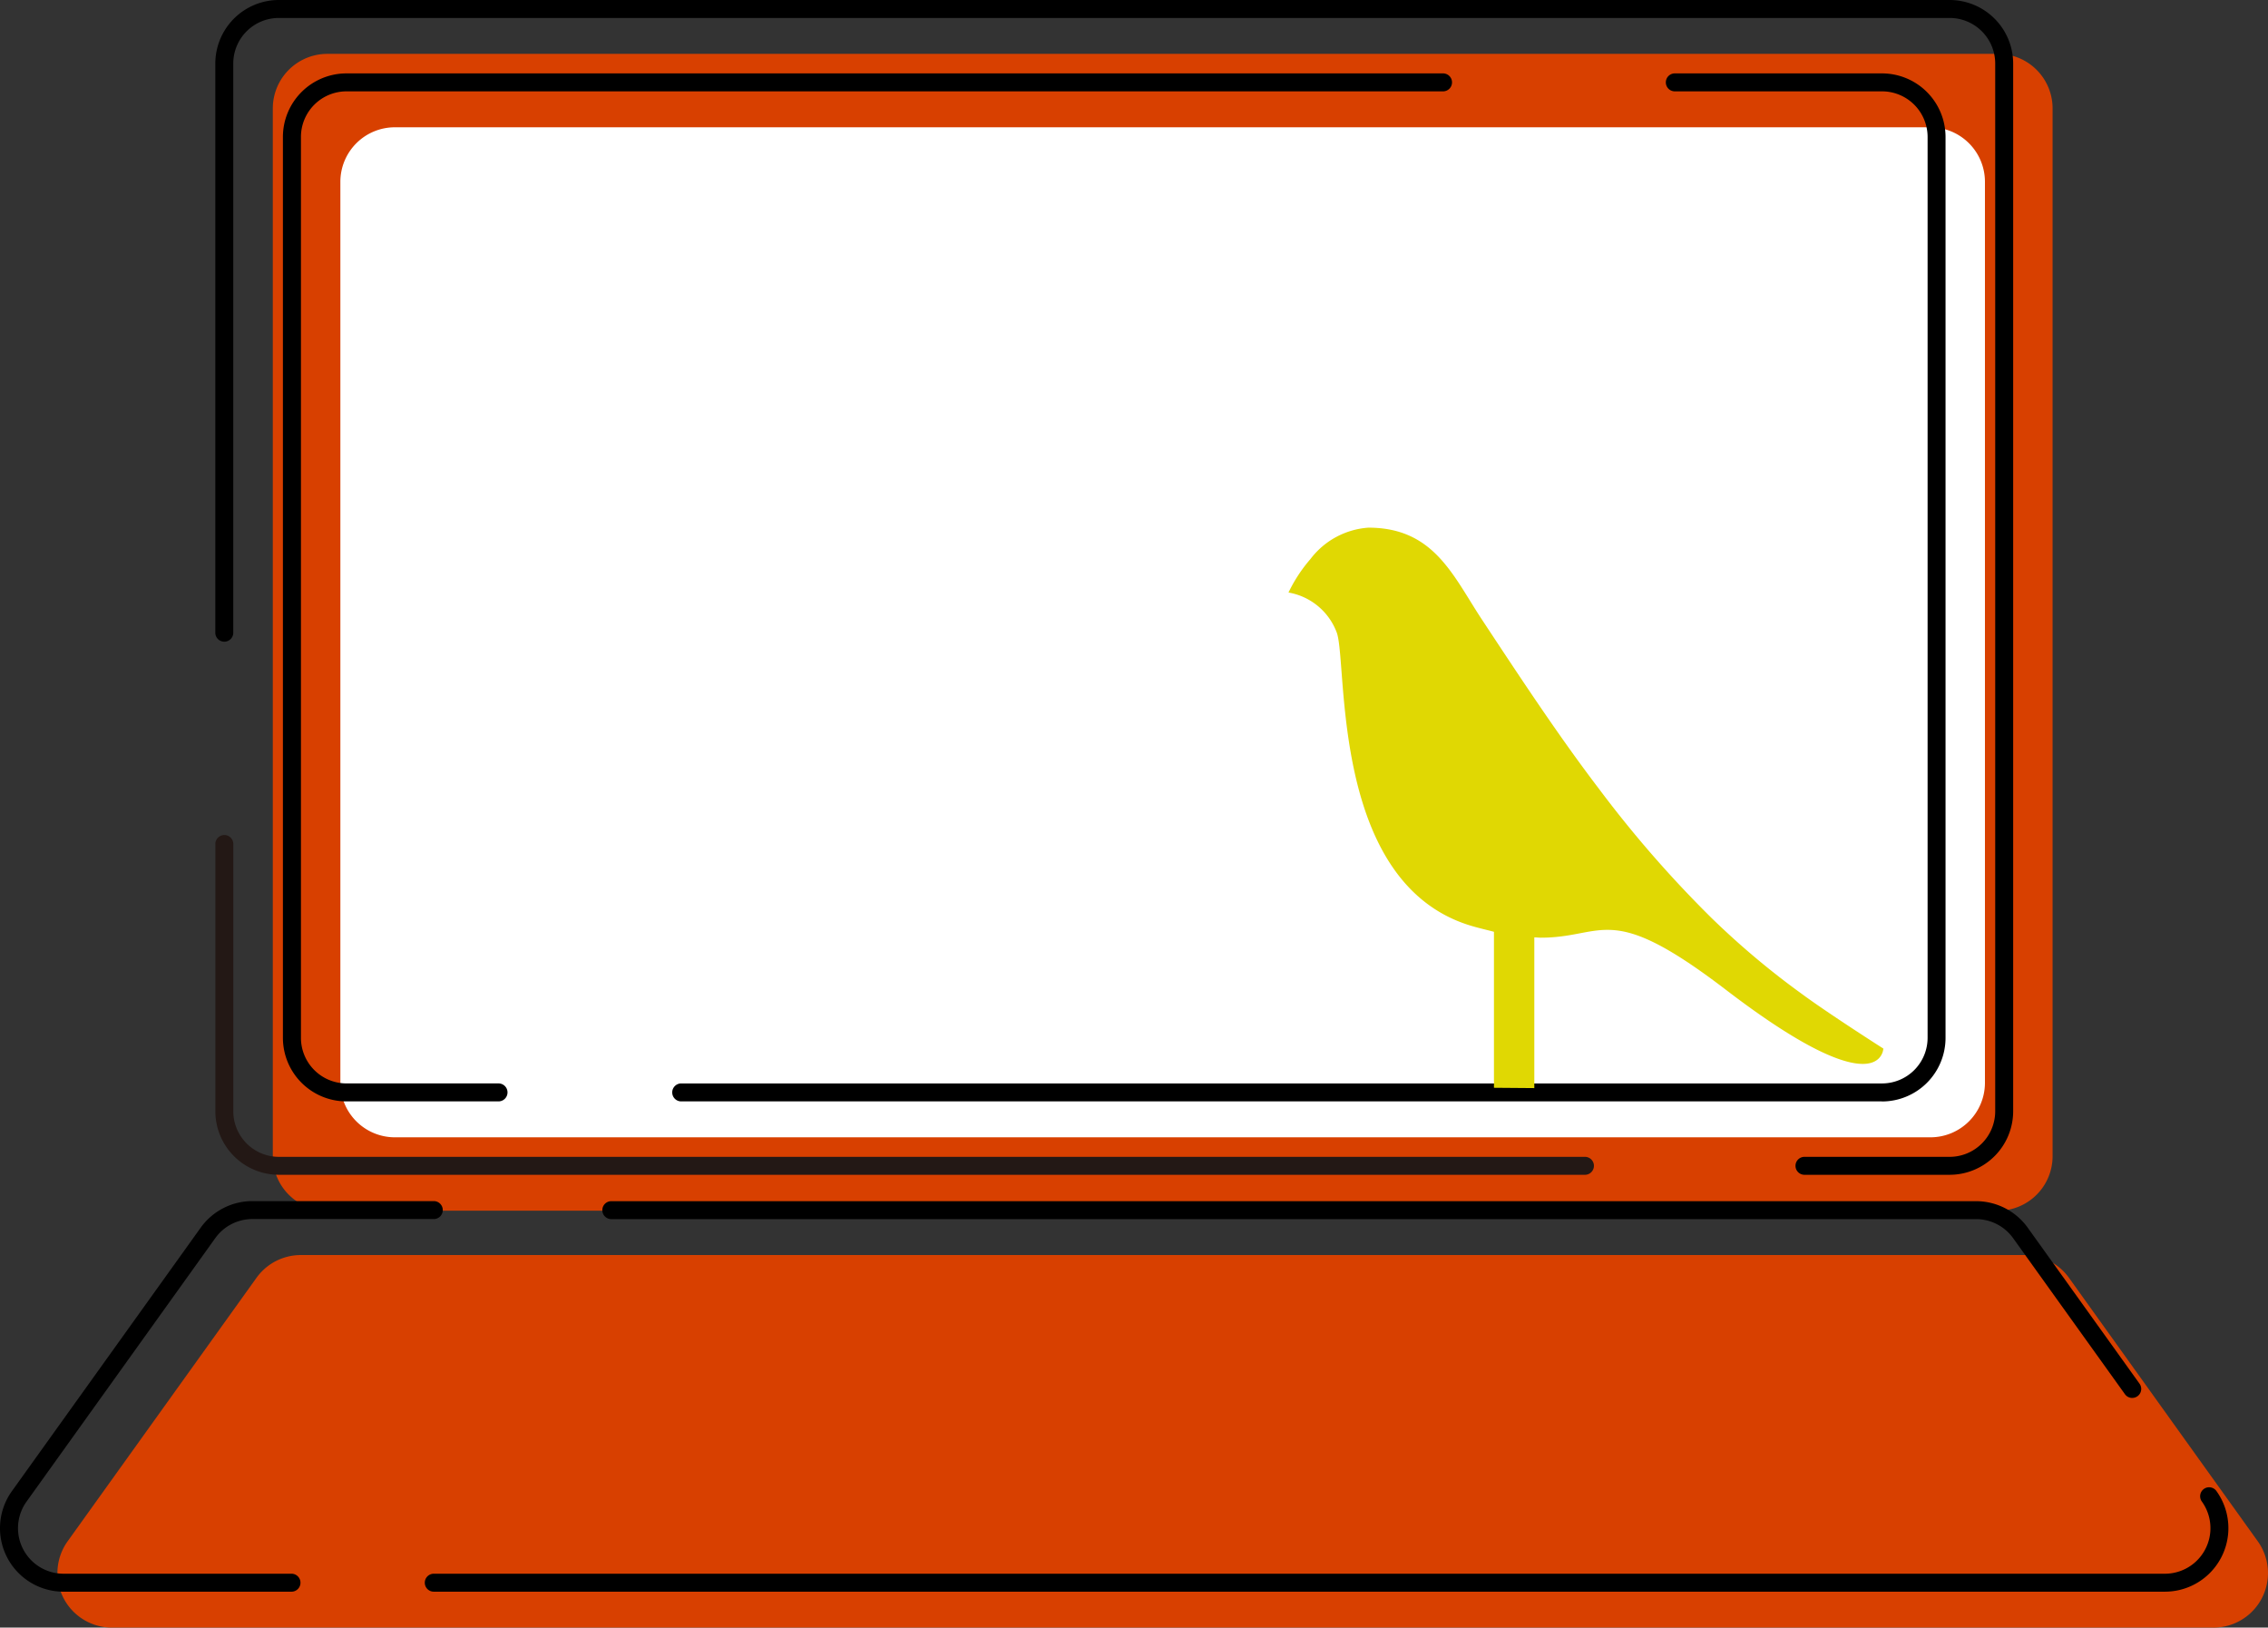
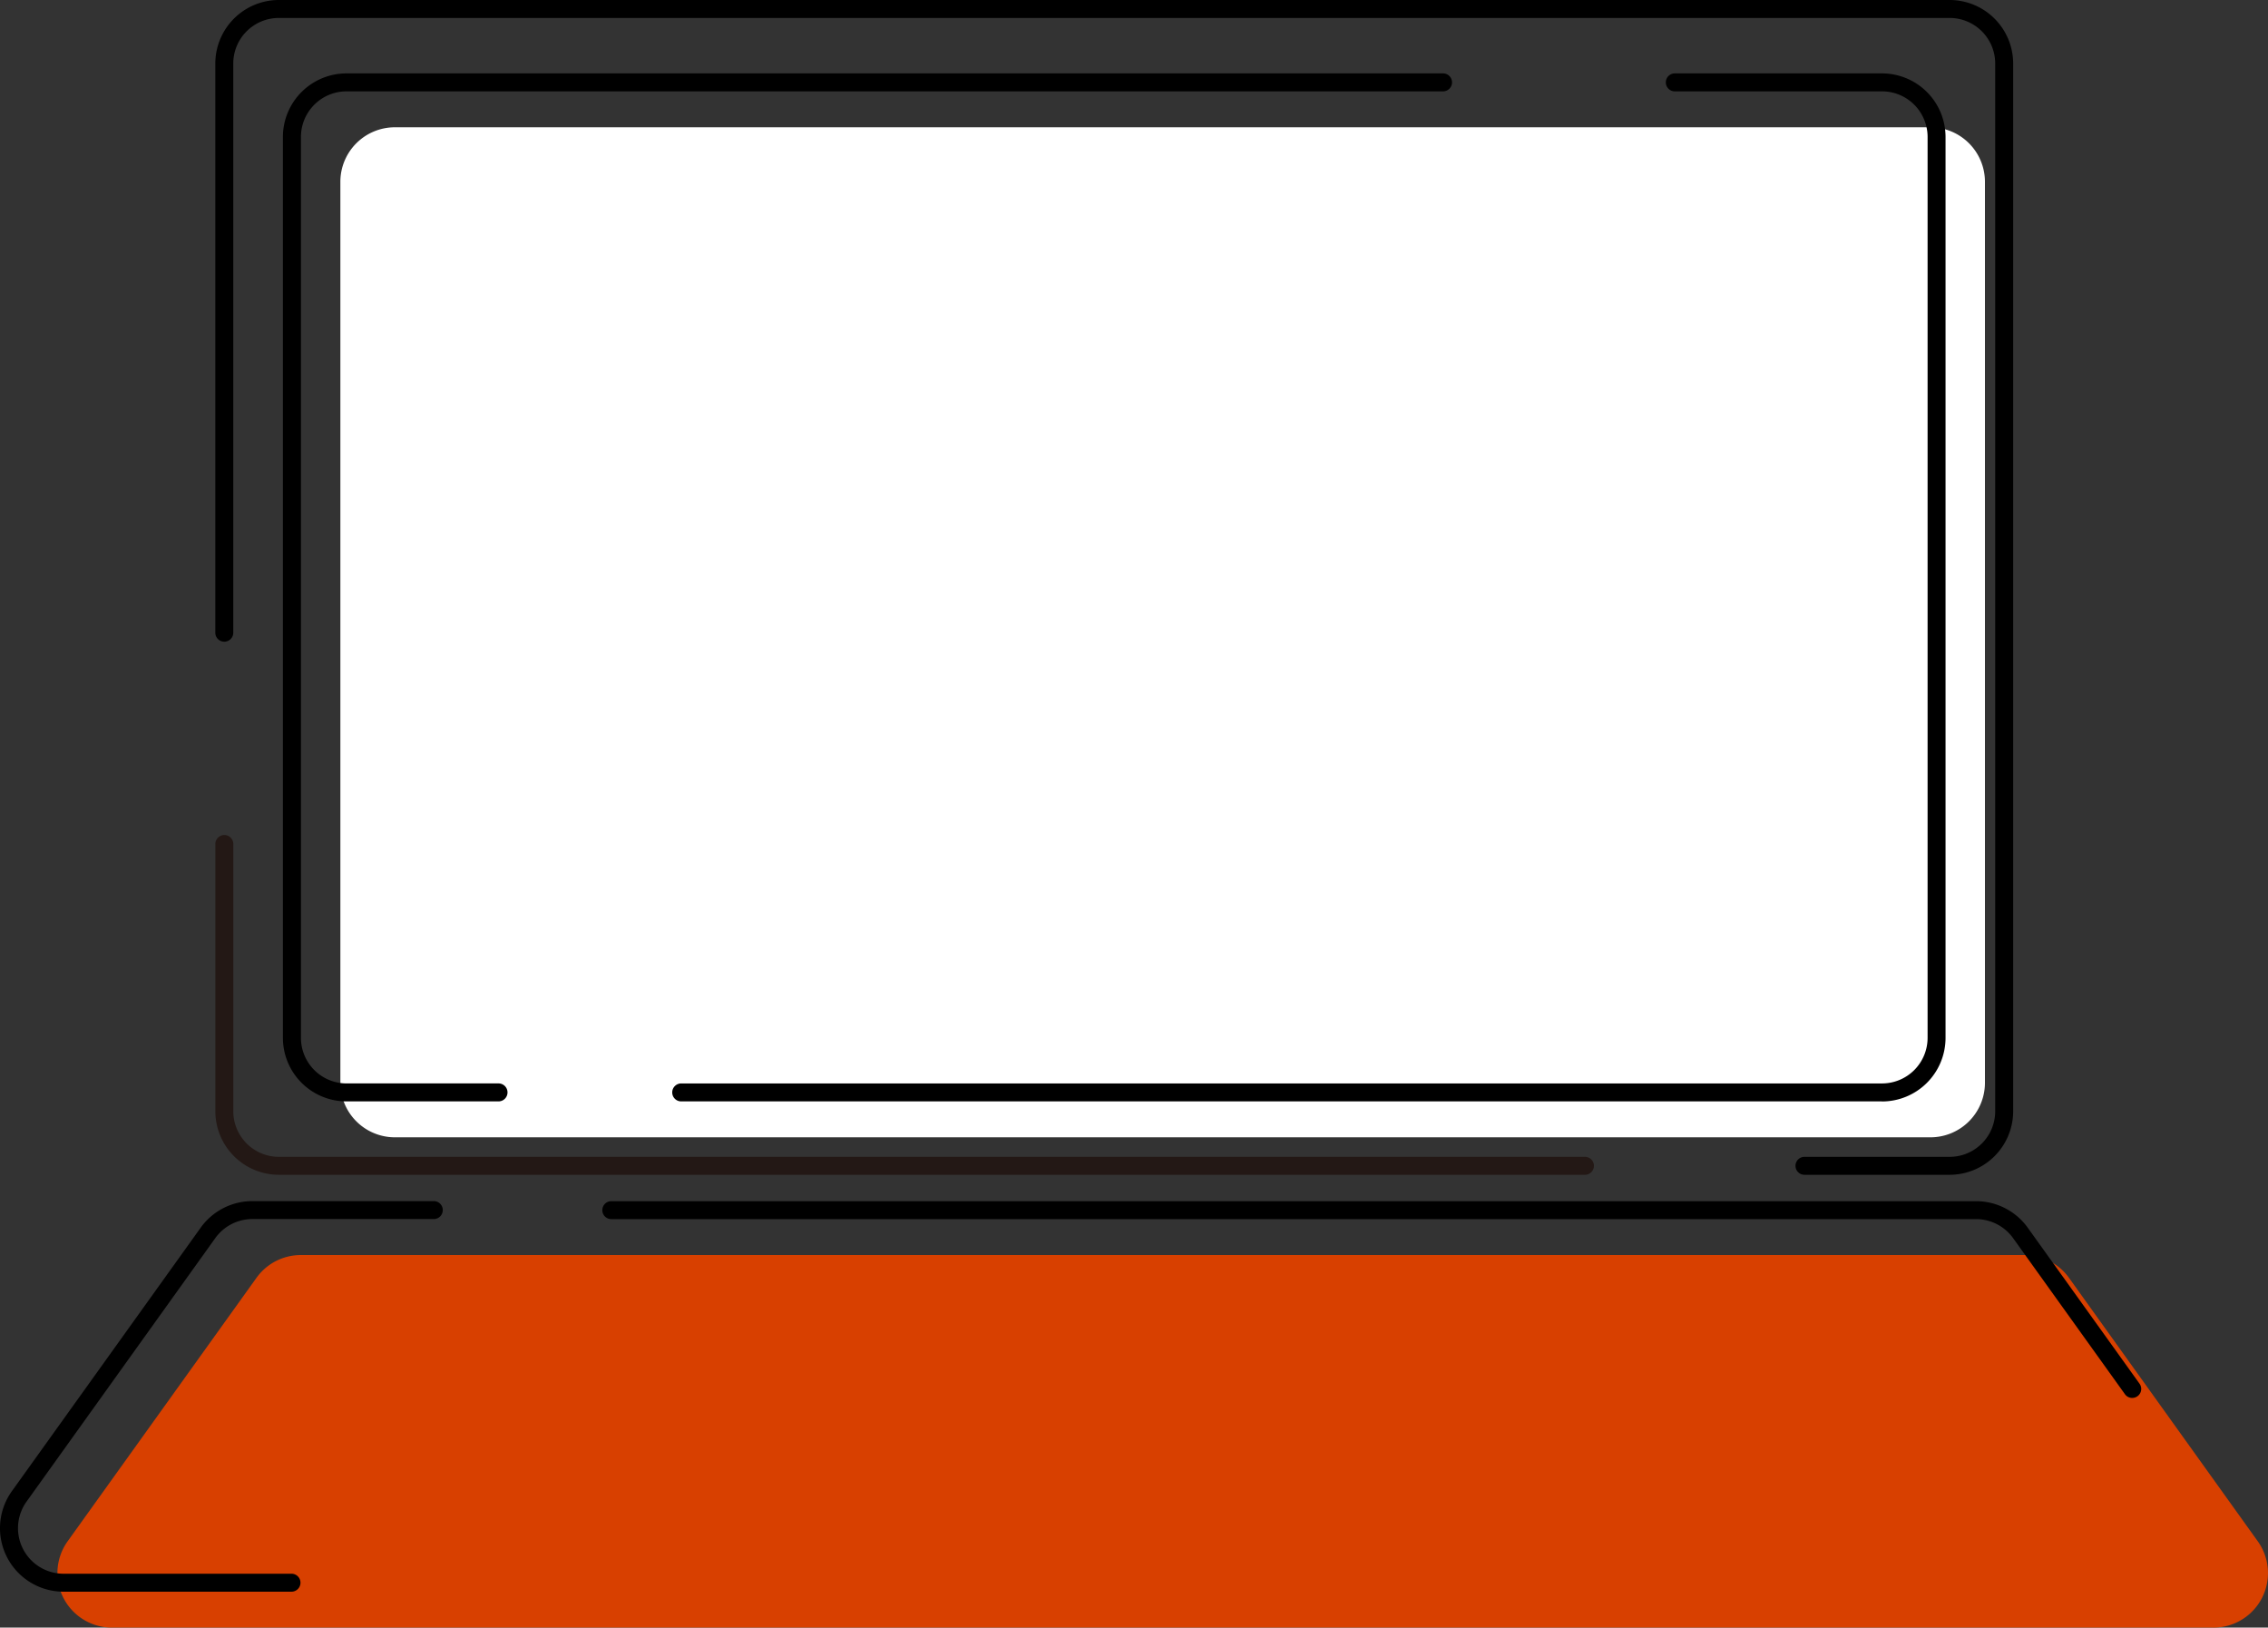
<svg xmlns="http://www.w3.org/2000/svg" width="127.777" height="91.67" viewBox="0 0 127.777 91.67">
  <rect x="0" y="0" width="127.777" height="91.67" fill="#333333" stroke="none" />
-   <path data-name="パス 3695" d="M112.569 68.19H18.442a3.072 3.072 0 01-3.072-3.072V6.106a3.072 3.072 0 013.072-3.072h94.127a3.072 3.072 0 013.072 3.072v59.012a3.072 3.072 0 01-3.072 3.072" fill="#d84000" />
  <path data-name="パス 3696" d="M108.758 64.056h-86.51a3.072 3.072 0 01-3.072-3.072V10.241a3.072 3.072 0 013.072-3.072h86.51a3.072 3.072 0 013.072 3.072v50.743a3.072 3.072 0 01-3.072 3.072" fill="#fff" />
  <path data-name="パス 3697" d="M124.699 91.67H6.311a3.072 3.072 0 01-2.5-4.862L14.45 71.97a3.072 3.072 0 012.5-1.283h97.115a3.072 3.072 0 012.5 1.283l10.636 14.839a3.072 3.072 0 01-2.5 4.862" fill="#d84000" />
  <path data-name="パス 3698" d="M109.842 66.167h-8.157a.506.506 0 110-1.011h8.157a2.569 2.569 0 002.566-2.567V3.578a2.569 2.569 0 00-2.566-2.567H15.711a2.569 2.569 0 00-2.569 2.567v32.035a.506.506 0 11-1.011 0V3.578A3.582 3.582 0 0115.711 0h94.131a3.582 3.582 0 013.578 3.578v59.011a3.582 3.582 0 01-3.578 3.578" />
  <path data-name="パス 3699" d="M89.272 66.167H15.711a3.582 3.582 0 01-3.578-3.578V47.514a.506.506 0 011.011 0v15.075a2.569 2.569 0 002.567 2.567h73.561a.506.506 0 110 1.011" fill="#231815" />
-   <path data-name="パス 3700" d="M121.968 89.647H24.461a.506.506 0 110-1.011h97.507a2.566 2.566 0 002.086-4.061.506.506 0 11.822-.59 3.578 3.578 0 01-2.908 5.662" />
  <path data-name="パス 3701" d="M120.128 78.735a.5.5 0 01-.411-.211l-6.3-8.788a2.573 2.573 0 00-2.086-1.072H34.418a.506.506 0 010-1.011h76.914a3.586 3.586 0 012.908 1.493l6.3 8.788a.506.506 0 01-.411.8" />
  <path data-name="パス 3702" d="M16.445 89.648H3.581a3.578 3.578 0 01-2.908-5.667l10.636-14.839a3.585 3.585 0 012.908-1.493h10.245a.506.506 0 010 1.011H14.217a2.573 2.573 0 00-2.086 1.071L1.495 84.575a2.566 2.566 0 002.086 4.061h12.864a.506.506 0 010 1.011" />
  <path data-name="パス 3703" d="M28.104 62.033h-8.582a3.582 3.582 0 01-3.583-3.574V7.712a3.582 3.582 0 013.583-3.578h61.8a.506.506 0 010 1.011h-61.8a2.569 2.569 0 00-2.567 2.567v50.747a2.569 2.569 0 002.567 2.562h8.587a.506.506 0 010 1.011" />
  <path data-name="パス 3704" d="M106.032 62.033H38.401a.506.506 0 110-1.011h67.631a2.569 2.569 0 002.567-2.567V7.712a2.569 2.569 0 00-2.567-2.567H94.38a.506.506 0 110-1.011h11.652a3.582 3.582 0 013.578 3.578v50.747a3.582 3.582 0 01-3.578 3.578" />
-   <path data-name="パス 3705" d="M86.442 61.284v-8.489c.119 0 .252.018.364.018 1.654 0 2.592-.441 3.751-.441 1.382 0 3.058.615 6.614 3.326 4.405 3.379 6.643 4.224 7.775 4.224s1.16-.864 1.16-.864-3.076-1.958-4.622-3.1a45.527 45.527 0 01-5.072-4.269 64.933 64.933 0 01-6.325-7.257c-2.3-3.013-4.539-6.422-6.643-9.608-1.607-2.453-2.69-5.105-6.351-5.105a4.491 4.491 0 00-3.264 1.768 8.449 8.449 0 00-1.236 1.885 3.547 3.547 0 012.73 2.287c.61 1.868-.358 14.2 7.645 16.509.423.123.824.212 1.2.313v8.785" fill="#e0d803" />
</svg>